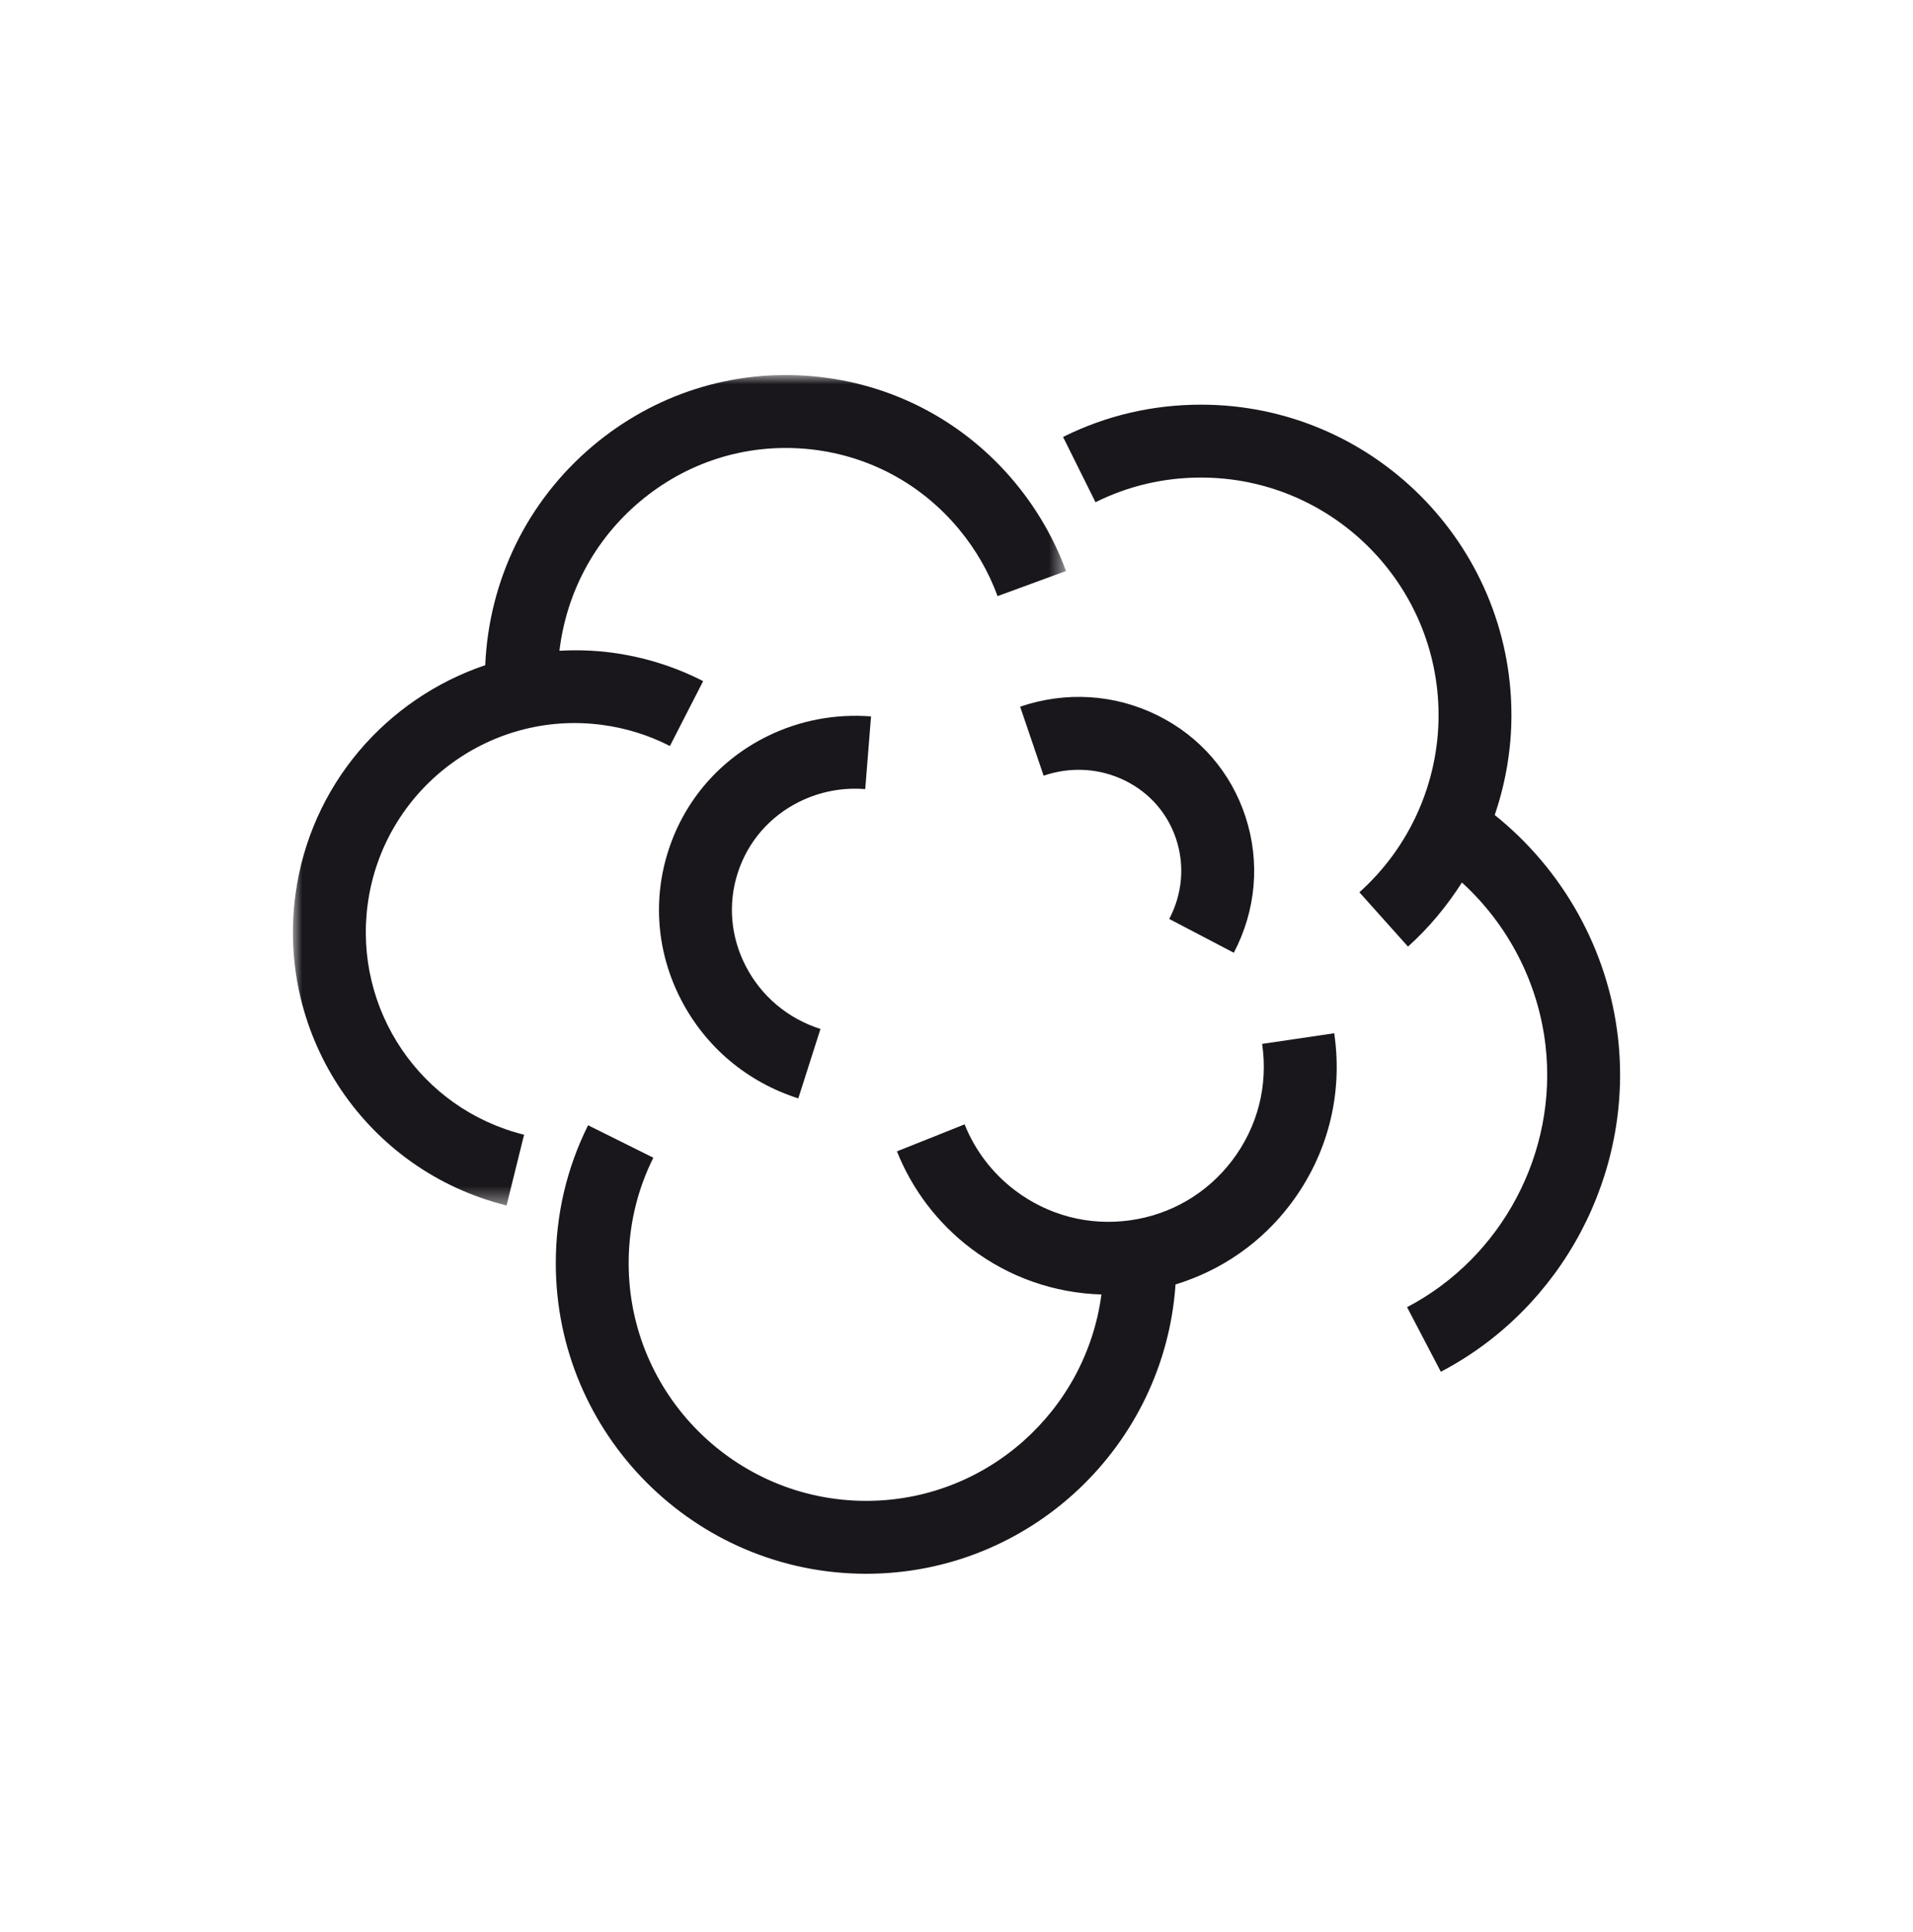
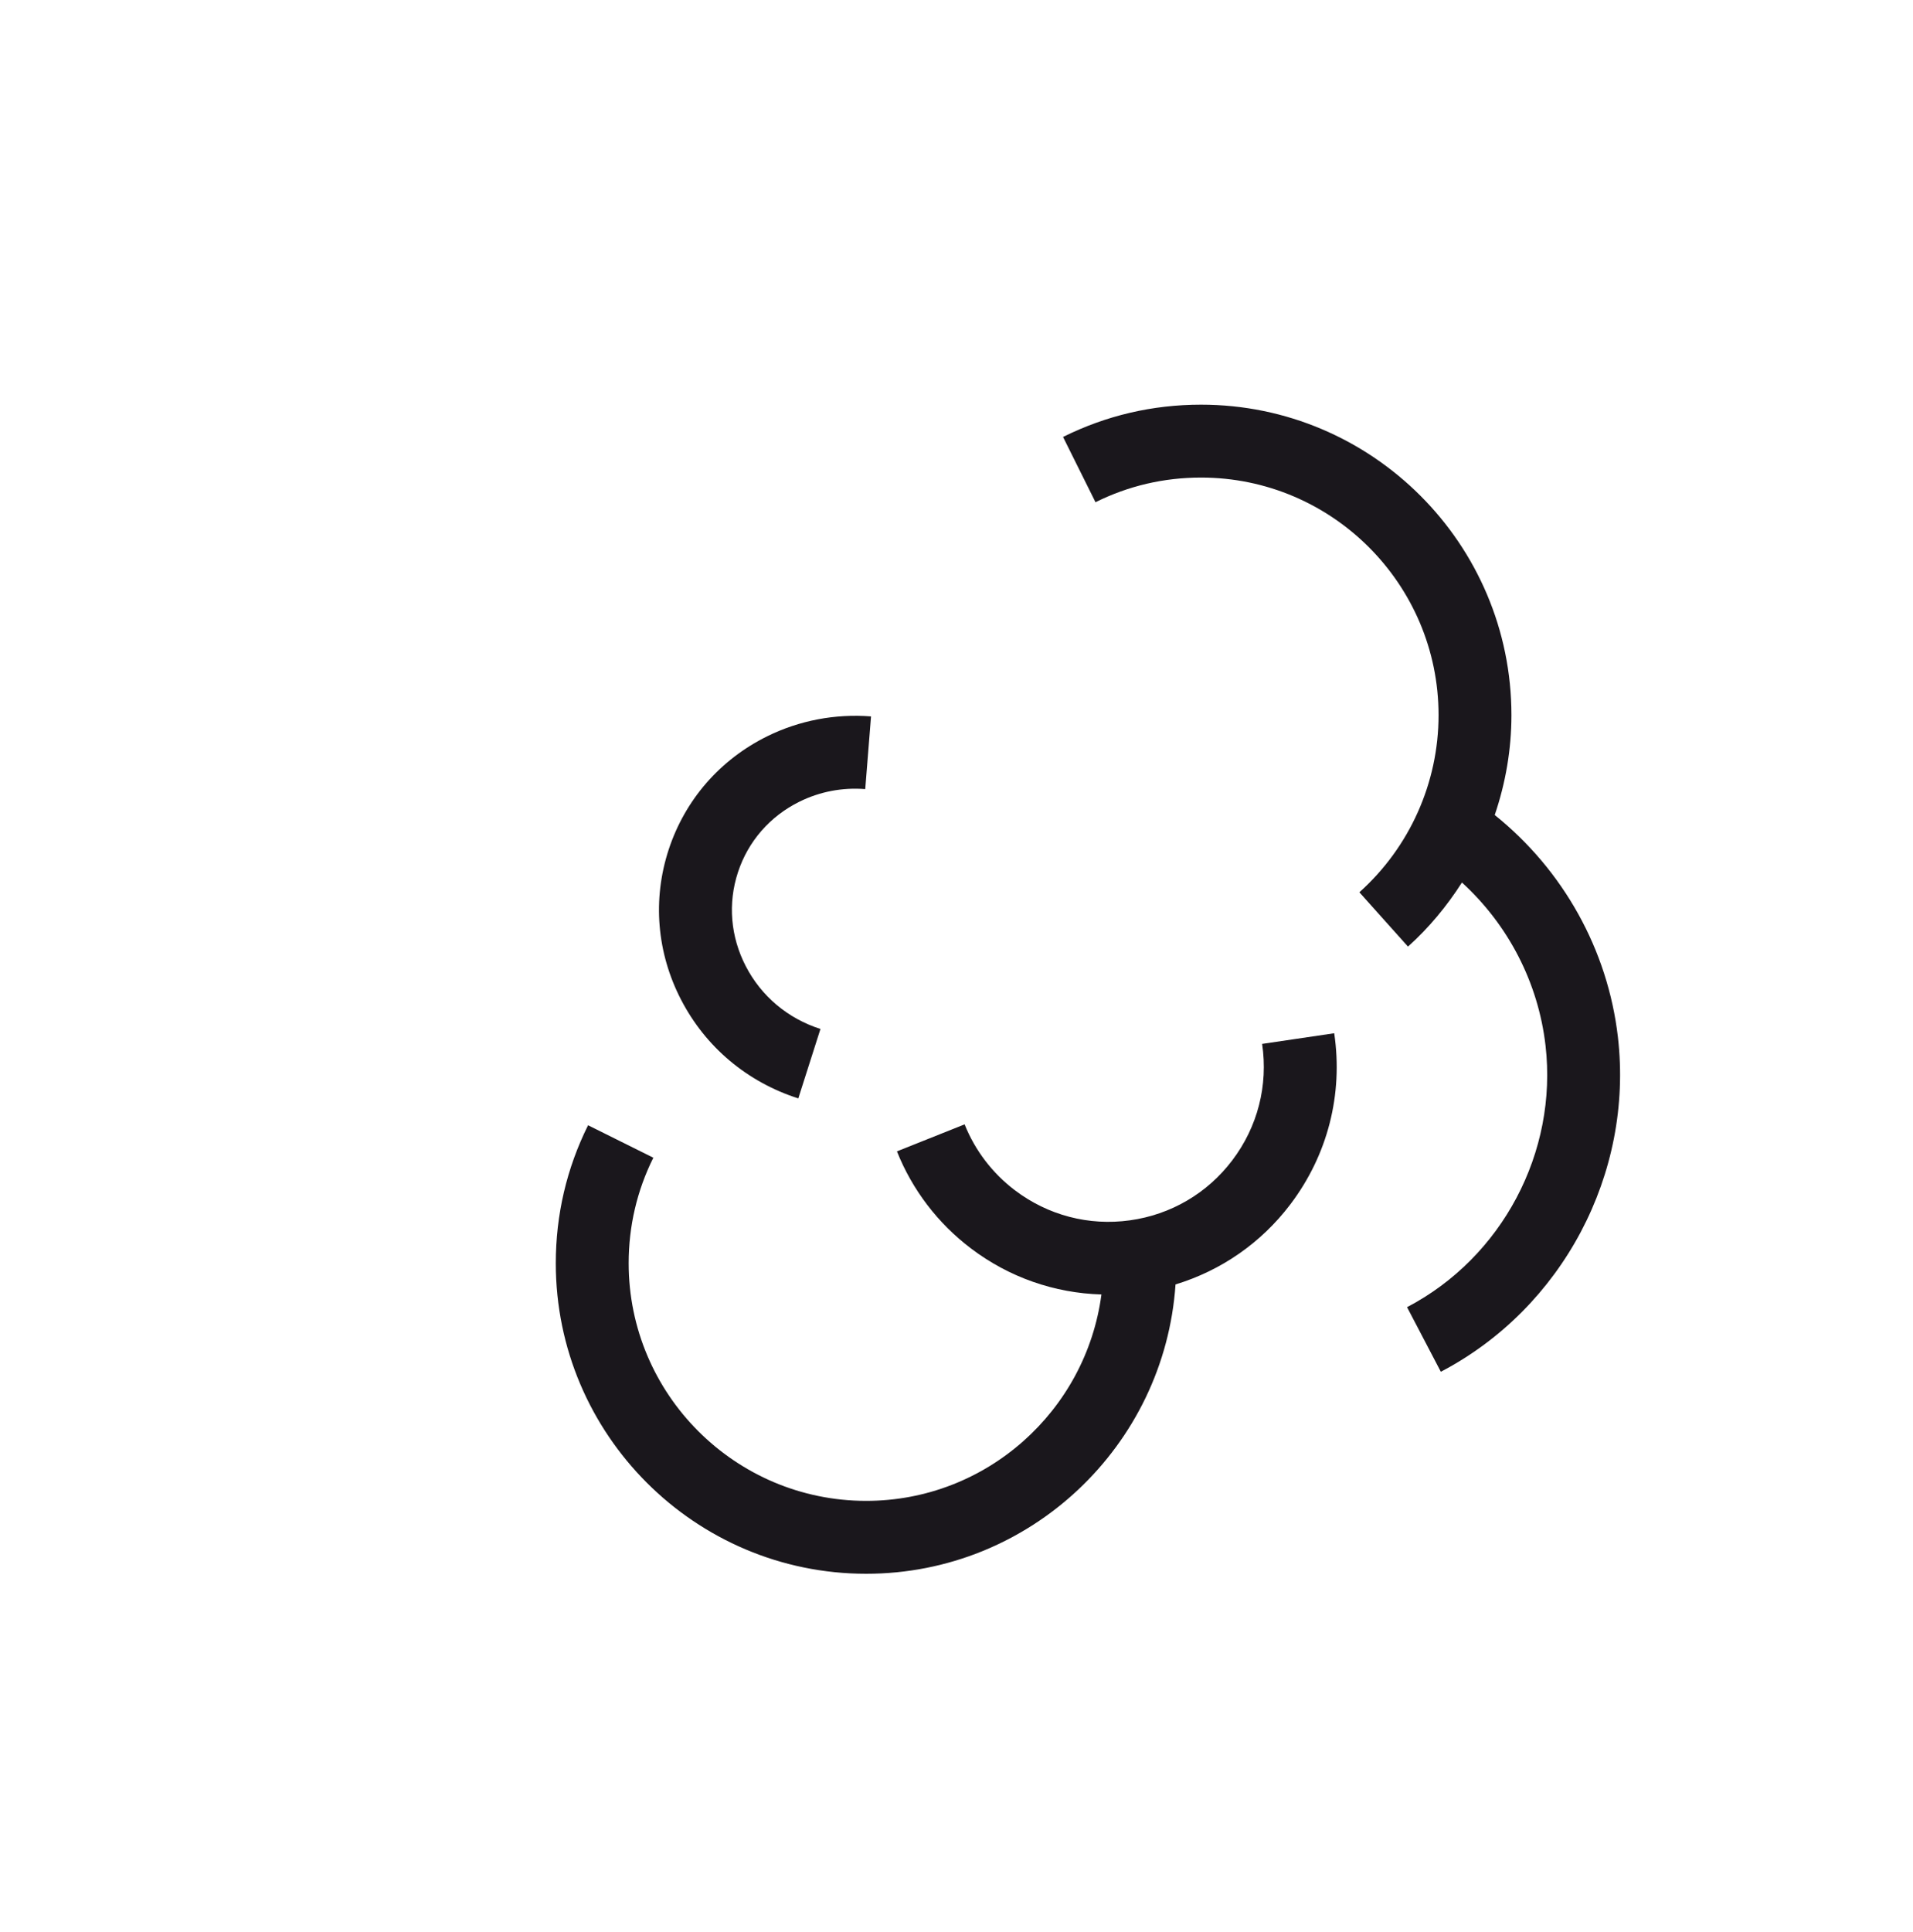
<svg xmlns="http://www.w3.org/2000/svg" xmlns:xlink="http://www.w3.org/1999/xlink" width="105px" height="106px" viewBox="0 0 105 106" version="1.1">
  <title>fumi</title>
  <defs>
-     <polygon id="path-1" points="0 0 42.431 0 42.431 45.565 0 45.565" />
-   </defs>
+     </defs>
  <g id="Page-1" stroke="none" stroke-width="1" fill="none" fill-rule="evenodd">
    <g id="Infografica" transform="translate(-842, -750)">
      <g id="fumi" transform="translate(842, 750.965)">
        <g transform="translate(16.078, 19.614)">
          <g id="Group-3">
            <mask id="mask-2" fill="white">
              <use xlink:href="#path-1" />
            </mask>
            <g id="Clip-2" />
            <path d="M4.104,29.039 C4.943,22.774 10.729,18.355 16.986,19.198 C18.29,19.373 19.537,19.763 20.692,20.354 L22.516,16.794 C20.956,15.995 19.274,15.47 17.518,15.233 C16.542,15.103 15.577,15.077 14.628,15.128 C15.009,11.96 16.54,9.055 19.023,6.958 C21.594,4.787 24.834,3.755 28.166,4.05 C31.463,4.343 34.444,5.909 36.562,8.463 C37.476,9.564 38.187,10.798 38.676,12.13 L42.431,10.753 C41.785,8.991 40.846,7.361 39.641,5.908 C36.837,2.528 32.887,0.453 28.52,0.065 C24.126,-0.324 19.835,1.038 16.443,3.901 C12.846,6.94 10.759,11.263 10.555,15.919 C5.151,17.744 0.946,22.483 0.139,28.508 C-0.909,36.333 4.072,43.666 11.726,45.565 L12.688,41.683 C7.018,40.275 3.327,34.84 4.104,29.039" id="Fill-1" fill="#1A171C" mask="url(#mask-2)" />
          </g>
          <path d="M72.726,36.332 C72.172,31.526 69.717,27.153 65.964,24.14 C66.559,22.391 66.881,20.544 66.881,18.662 C66.881,9.268 59.238,1.625 49.844,1.625 C47.183,1.625 44.635,2.221 42.27,3.396 L44.051,6.978 C45.857,6.08 47.807,5.625 49.844,5.625 C57.032,5.625 62.881,11.474 62.881,18.662 C62.881,22.365 61.297,25.907 58.535,28.38 L61.203,31.36 C62.361,30.323 63.341,29.13 64.165,27.844 C66.705,30.165 68.355,33.337 68.752,36.789 C69.427,42.644 66.372,48.414 61.152,51.145 L63.006,54.689 C69.682,51.196 73.588,43.819 72.726,36.332" id="Fill-4" fill="#1A171C" />
          <path d="M53.197,36.699 C53.534,38.98 52.952,41.25 51.558,43.088 C50.185,44.901 48.187,46.07 45.934,46.381 C43.681,46.693 41.442,46.105 39.629,44.732 C38.393,43.795 37.438,42.544 36.867,41.114 L33.153,42.596 C33.993,44.703 35.397,46.544 37.213,47.92 C39.31,49.51 41.798,50.372 44.377,50.448 C43.534,56.828 38.072,61.773 31.465,61.773 C24.277,61.773 18.428,55.925 18.428,48.736 C18.428,46.7 18.884,44.751 19.782,42.944 L16.2,41.163 C15.024,43.529 14.428,46.077 14.428,48.736 C14.428,58.131 22.071,65.773 31.465,65.773 C40.468,65.773 47.842,58.75 48.444,49.898 C50.943,49.135 53.138,47.626 54.746,45.504 C56.794,42.803 57.649,39.468 57.154,36.115 L53.197,36.699 Z" id="Fill-6" fill="#1A171C" />
          <path d="M27.806,23.407 C28.92,22.857 30.168,22.618 31.413,22.719 L31.731,18.73 C29.764,18.578 27.798,18.95 26.036,19.819 C23.444,21.098 21.522,23.305 20.626,26.033 C19.728,28.768 19.969,31.694 21.303,34.273 C22.647,36.871 24.933,38.794 27.739,39.69 L28.955,35.88 C27.165,35.308 25.709,34.085 24.856,32.435 C24.018,30.818 23.866,28.987 24.427,27.281 C24.985,25.583 26.185,24.207 27.806,23.407" id="Fill-8" fill="#1A171C" />
-           <path d="M51.643,31.699 C52.864,29.367 53.094,26.721 52.289,24.249 C51.494,21.802 49.778,19.821 47.458,18.674 C45.108,17.51 42.429,17.341 39.915,18.196 L41.204,21.983 C42.704,21.471 44.295,21.571 45.684,22.258 C47.031,22.925 48.026,24.071 48.486,25.486 C48.954,26.926 48.817,28.473 48.099,29.844 L51.643,31.699 Z" id="Fill-10" fill="#1A171C" />
        </g>
        <rect id="Rectangle" x="0" y="0" width="105" height="105" />
      </g>
    </g>
  </g>
</svg>